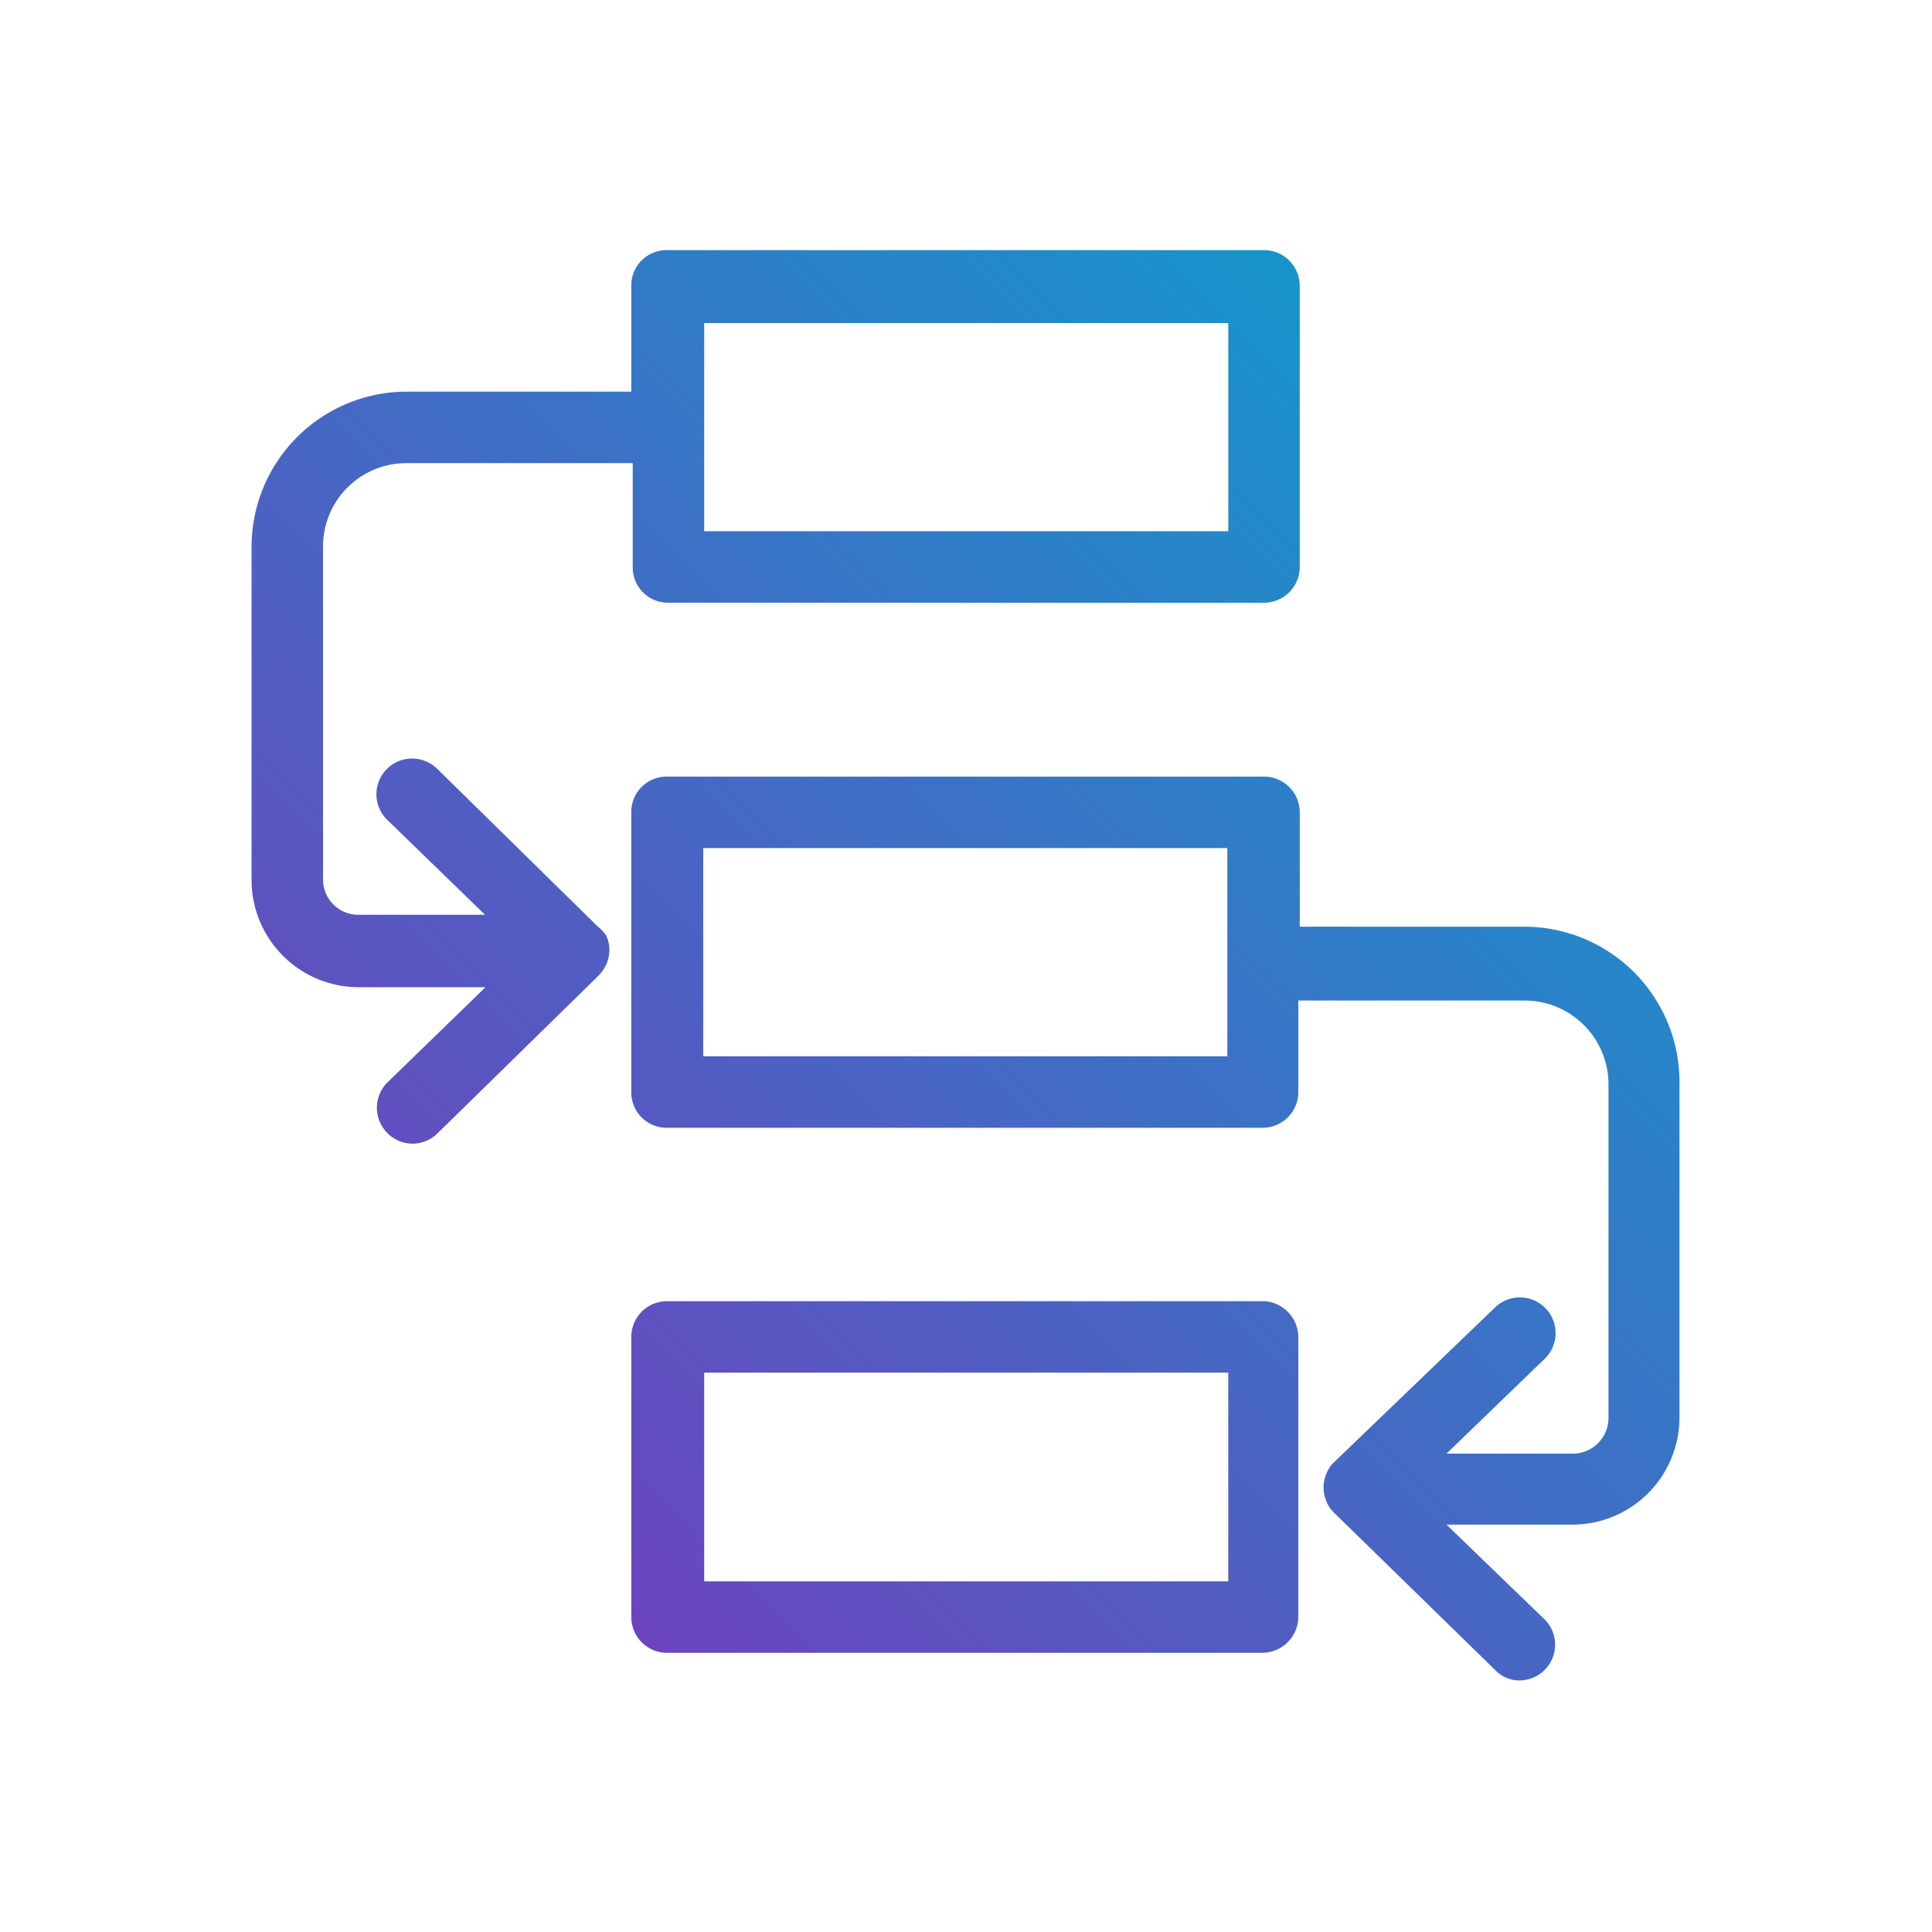
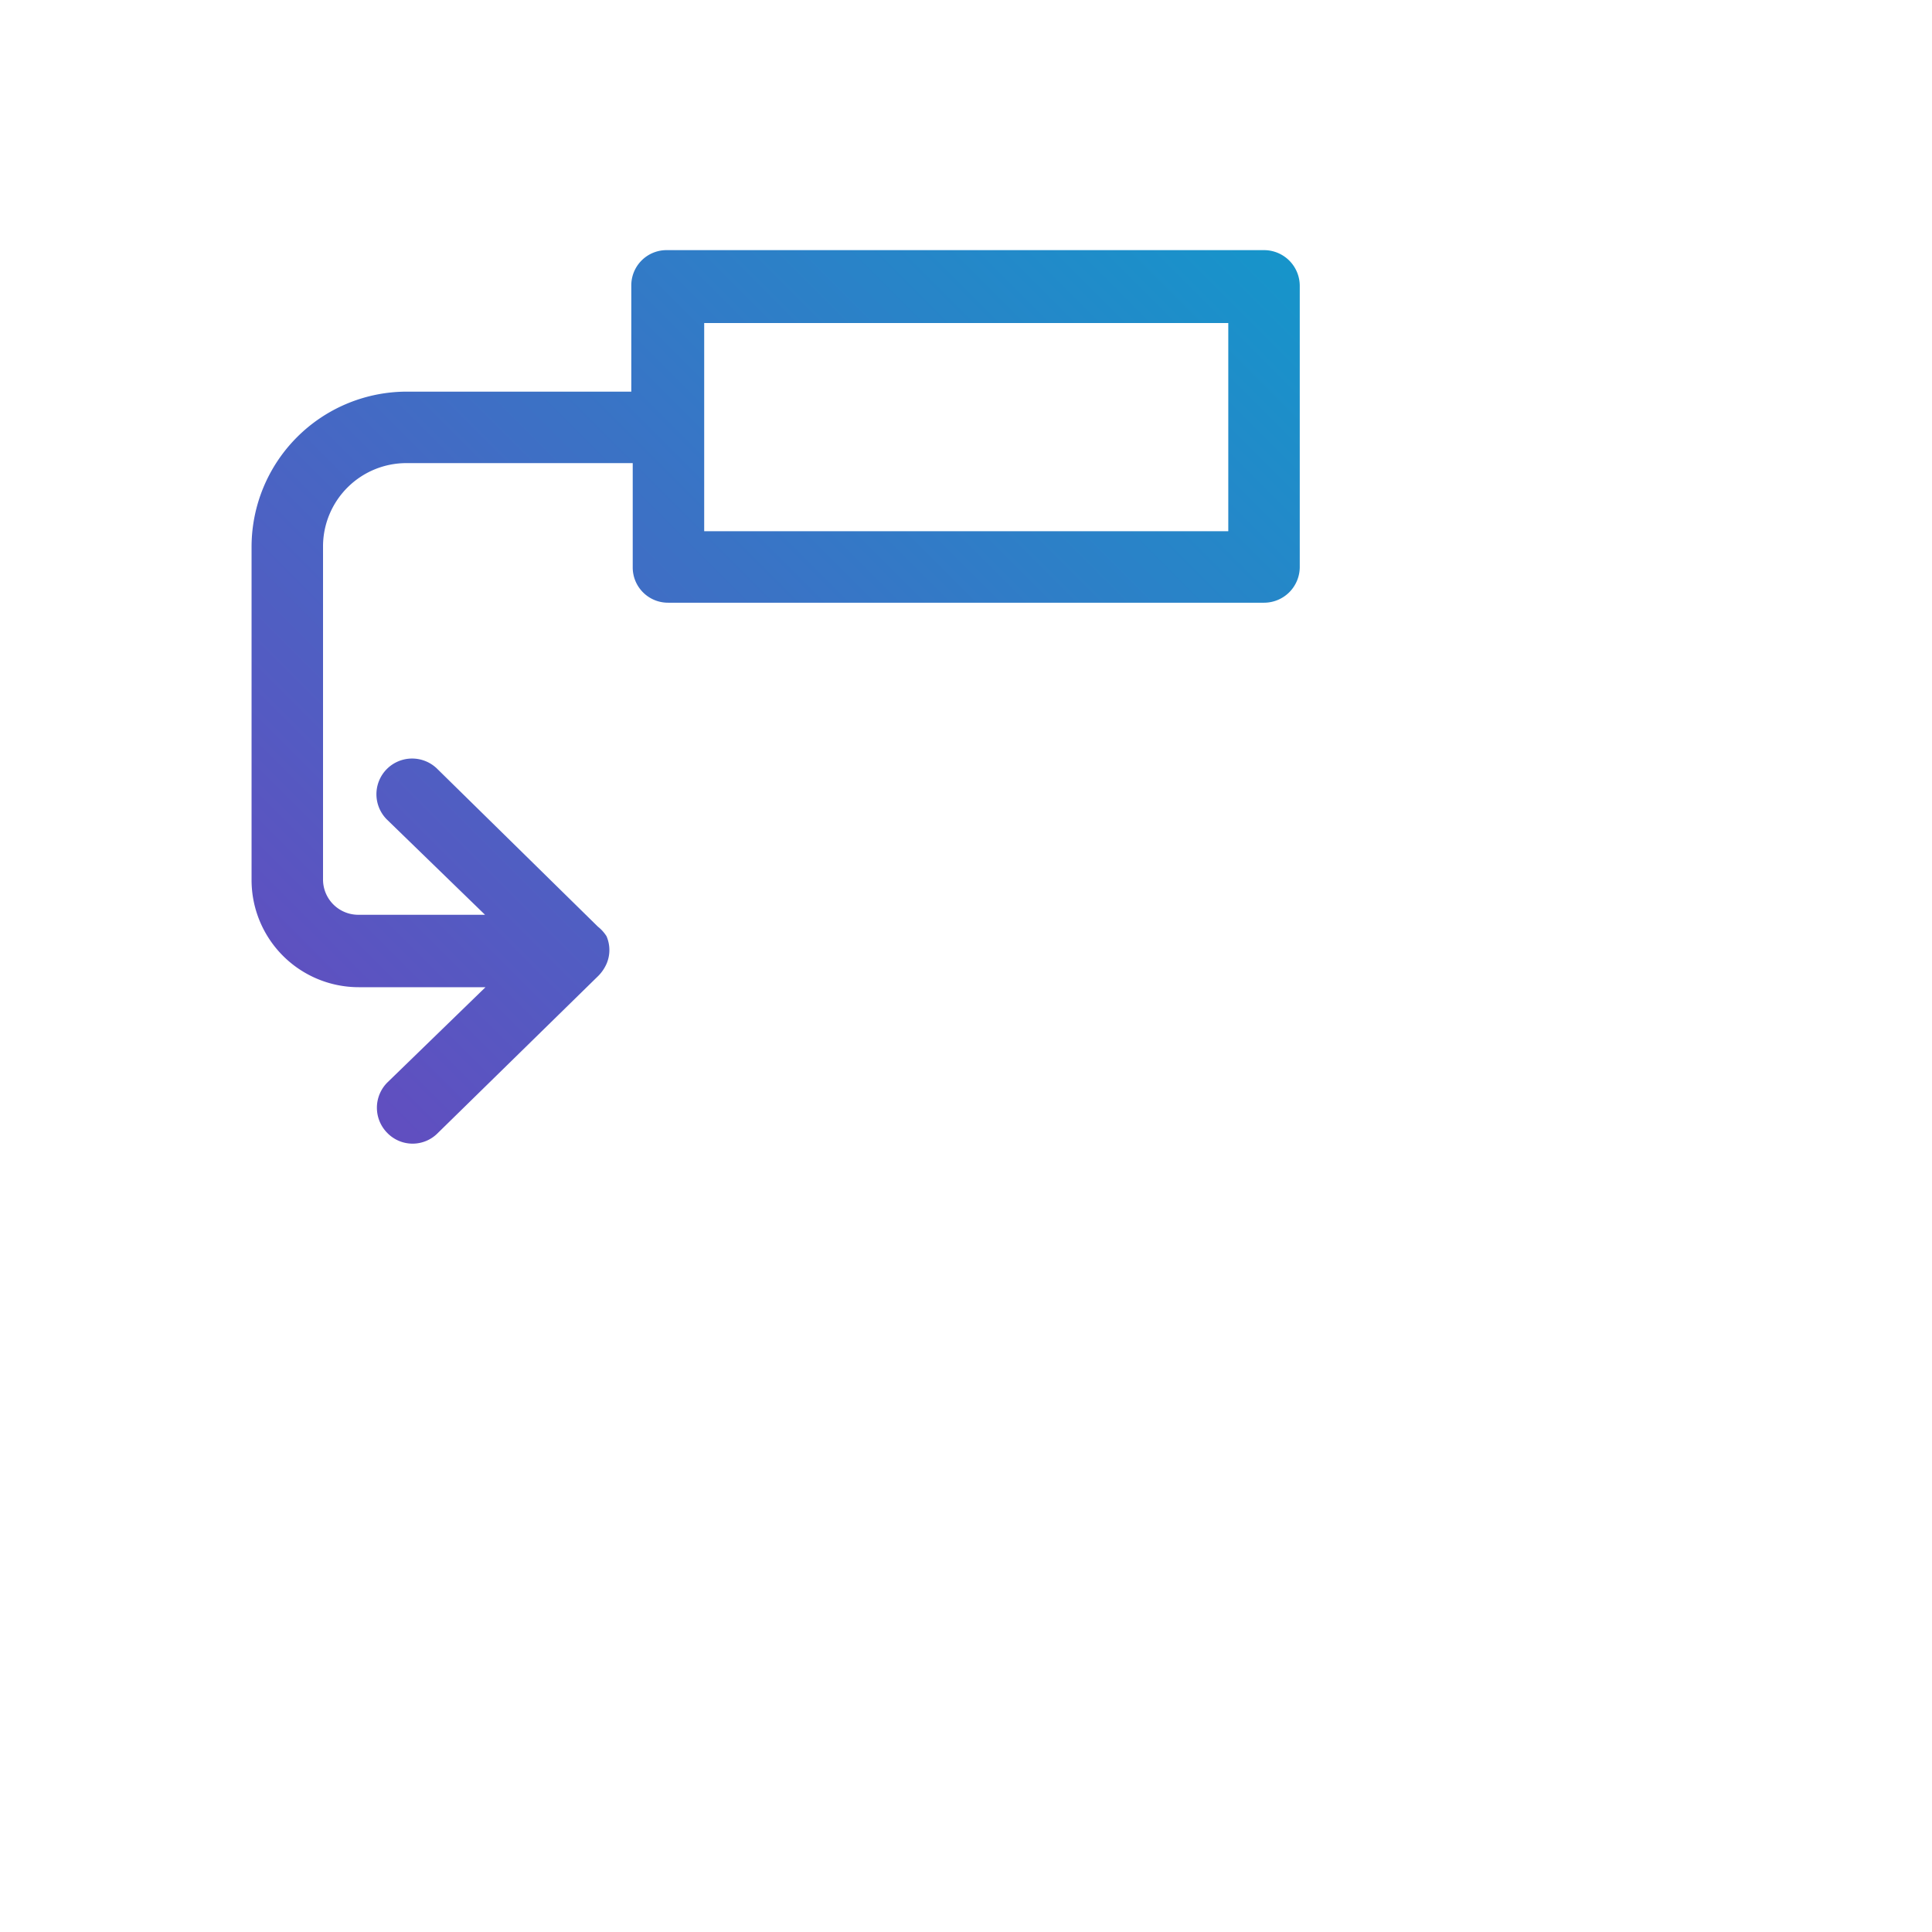
<svg xmlns="http://www.w3.org/2000/svg" xmlns:xlink="http://www.w3.org/1999/xlink" viewBox="0 0 40.55 40.55">
  <defs>
    <style>.cls-1{fill:#fff;opacity:0;}.cls-2{fill:url(#linear-gradient);}.cls-3{fill:url(#linear-gradient-2);}.cls-4{fill:url(#linear-gradient-3);}</style>
    <linearGradient id="linear-gradient" x1="12.74" y1="38.54" x2="50.53" y2="0.75" gradientUnits="userSpaceOnUse">
      <stop offset="0" stop-color="#753bbd" />
      <stop offset="0.75" stop-color="#04a6cd" />
    </linearGradient>
    <linearGradient id="linear-gradient-2" x1="0.82" y1="26.62" x2="38.61" y2="-11.16" xlink:href="#linear-gradient" />
    <linearGradient id="linear-gradient-3" x1="11.48" y1="37.27" x2="49.26" y2="-0.51" xlink:href="#linear-gradient" />
  </defs>
  <title>Workflow</title>
  <g id="Layer_2" data-name="Layer 2">
    <g id="Layer_1-2" data-name="Layer 1">
      <rect class="cls-1" width="40.55" height="40.55" />
-       <path class="cls-2" d="M26.53,27.31H14a.75.75,0,0,0-.75.75v5.88a.75.75,0,0,0,.75.75h12.5a.76.76,0,0,0,.75-.75V28.06A.76.76,0,0,0,26.53,27.31Zm-.75,5.88h-11V28.81h11Z" />
      <path class="cls-3" d="M12.55,19.45h0L9.18,16.14a.75.75,0,0,0-1.06,0,.75.75,0,0,0,0,1.06l2.06,2H7.53a.74.74,0,0,1-.75-.75v-7A1.75,1.75,0,0,1,8.53,9.72h4.75V11.9a.74.74,0,0,0,.75.75h12.5a.75.75,0,0,0,.75-.75V6a.75.75,0,0,0-.75-.75H14a.74.74,0,0,0-.75.75V8.22H8.53a3.26,3.26,0,0,0-3.25,3.25v7a2.25,2.25,0,0,0,2.25,2.25h2.66l-2.06,2a.75.75,0,0,0,0,1.06.74.74,0,0,0,1.06,0l3.37-3.3h0a.85.85,0,0,0,.17-.25.73.73,0,0,0,0-.58A.81.81,0,0,0,12.55,19.45ZM14.78,6.78h11v4.37h-11Z" />
-       <path class="cls-4" d="M32,19.45H27.28v-2.4a.75.75,0,0,0-.75-.75H14a.74.74,0,0,0-.75.75v5.87a.74.74,0,0,0,.75.75h12.5a.75.75,0,0,0,.75-.75V21H32a1.76,1.76,0,0,1,1.76,1.76v7a.75.75,0,0,1-.75.75H30.36l2.07-2a.75.75,0,0,0,0-1.06.75.75,0,0,0-1.06,0L28,30.69h0a.63.63,0,0,0-.16.24.73.73,0,0,0,0,.58.63.63,0,0,0,.16.24h0l3.38,3.3a.7.7,0,0,0,.52.22A.75.75,0,0,0,32.43,34l-2.07-2H33a2.25,2.25,0,0,0,2.25-2.25v-7A3.26,3.26,0,0,0,32,19.45Zm-6.24,2.72h-11V17.8h11Z" />
    </g>
  </g>
</svg>